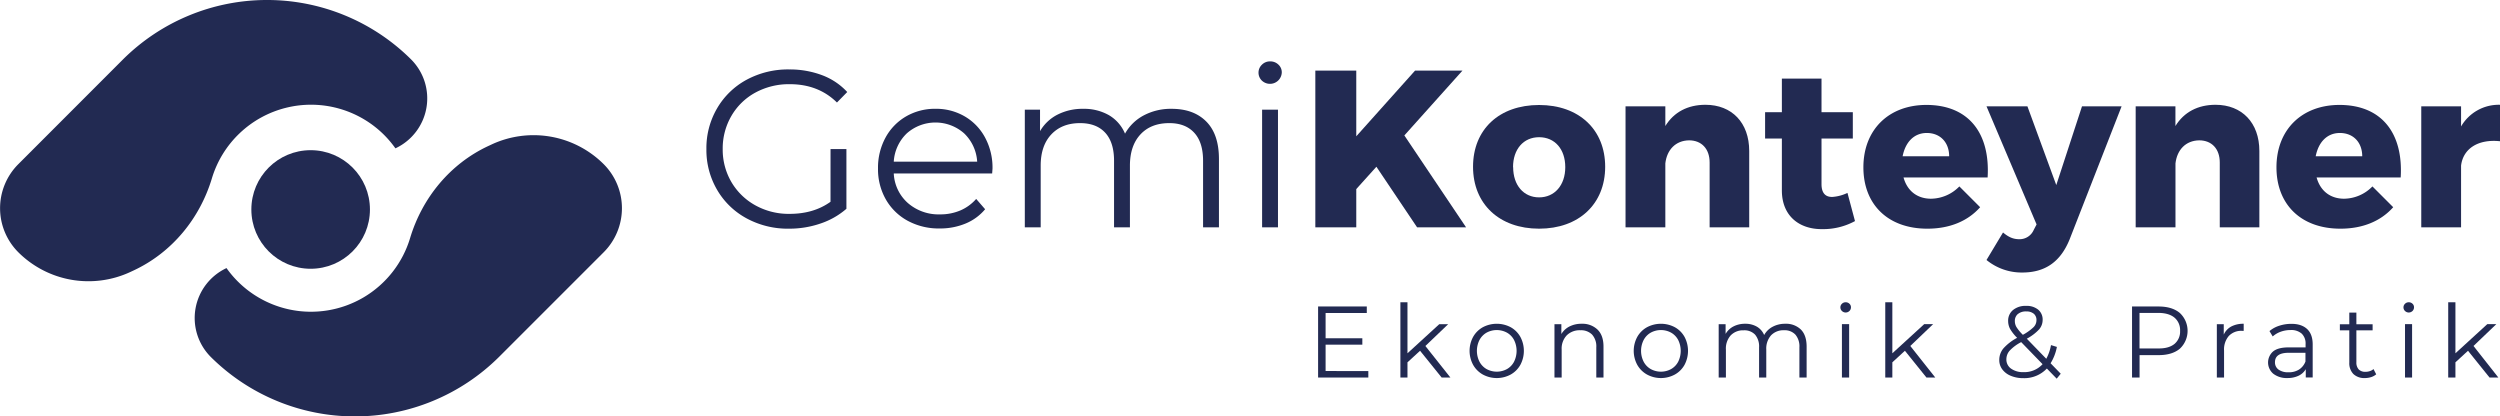
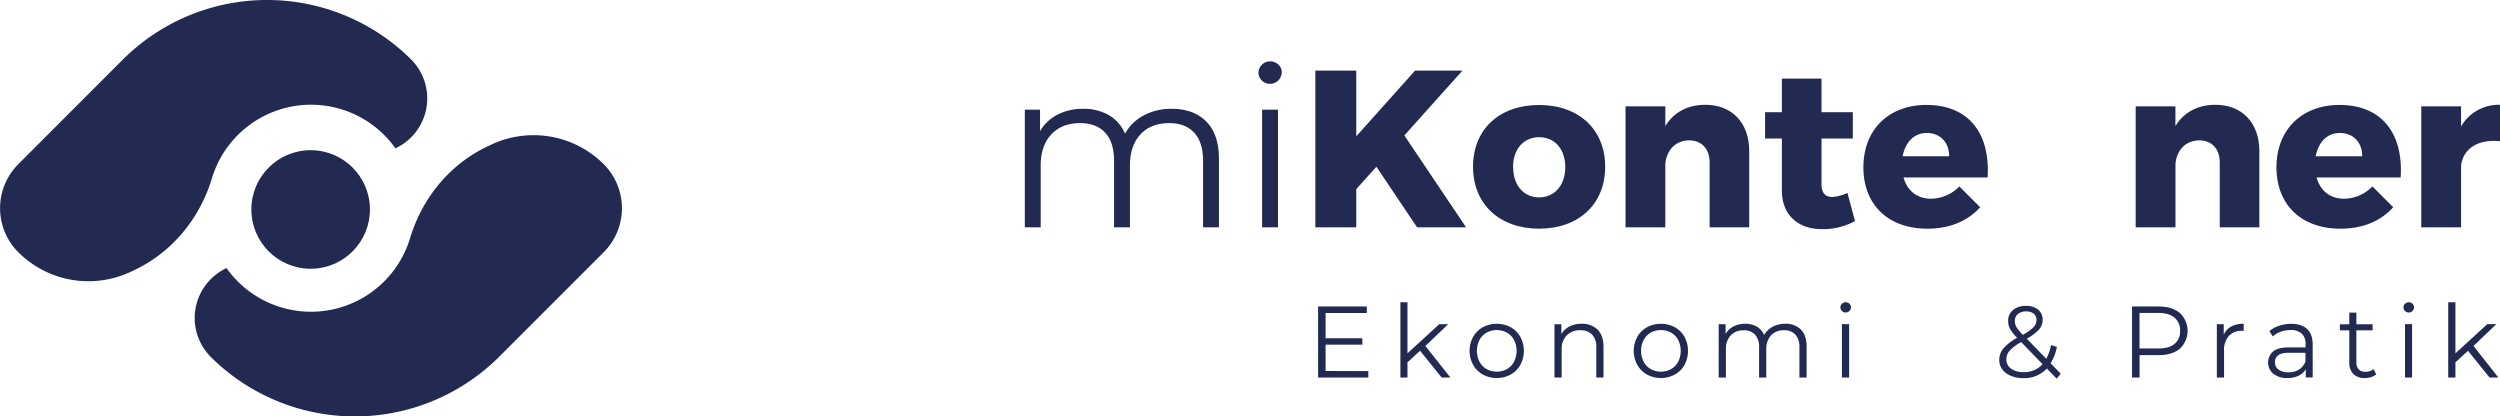
<svg xmlns="http://www.w3.org/2000/svg" viewBox="0 0 1059.56 176.49">
  <defs>
    <style>.cls-1{fill:#222a52;}</style>
  </defs>
  <title>logo-2022</title>
  <g id="katman_2" data-name="katman 2">
    <g id="Ebene_1" data-name="Ebene 1">
-       <path class="cls-1" d="M352,63.18h6.73V88.49a32.42,32.42,0,0,1-11,6.25,40.74,40.74,0,0,1-13.37,2.18,36.61,36.61,0,0,1-17.91-4.36,32.08,32.08,0,0,1-12.51-12.08,33.39,33.39,0,0,1-4.55-17.3,33.39,33.39,0,0,1,4.55-17.3,32.17,32.17,0,0,1,12.51-12.09,36.92,36.92,0,0,1,18-4.36,38.89,38.89,0,0,1,13.93,2.42A27.73,27.73,0,0,1,359.08,39l-4.36,4.45q-7.86-7.77-20-7.77a29.8,29.8,0,0,0-14.55,3.55A26.18,26.18,0,0,0,310,49.1a27.36,27.36,0,0,0-3.7,14.08,27.13,27.13,0,0,0,3.7,14,26.72,26.72,0,0,0,10.14,9.85,29.14,29.14,0,0,0,14.51,3.61q10.23,0,17.34-5.12Z" />
-       <path class="cls-1" d="M420.5,73.51H378.8a17.83,17.83,0,0,0,6,12.56,19.82,19.82,0,0,0,13.65,4.79A21.63,21.63,0,0,0,407,89.2a18.73,18.73,0,0,0,6.73-4.89l3.79,4.37a21.4,21.4,0,0,1-8.29,6.06,28.08,28.08,0,0,1-10.95,2.09,27.64,27.64,0,0,1-13.6-3.27,23.63,23.63,0,0,1-9.25-9.06,25.79,25.79,0,0,1-3.31-13.08,26.71,26.71,0,0,1,3.17-13.08,23.09,23.09,0,0,1,8.72-9,24.35,24.35,0,0,1,12.47-3.23,24.05,24.05,0,0,1,12.41,3.23,22.83,22.83,0,0,1,8.63,9,26.88,26.88,0,0,1,3.13,13.12Zm-36.16-17a18.09,18.09,0,0,0-5.54,12h35.35a18.09,18.09,0,0,0-5.54-12,18.34,18.34,0,0,0-24.27,0Z" />
      <path class="cls-1" d="M511.26,51.52q5.36,5.4,5.36,15.92V96.35h-6.73V68.11q0-7.77-3.75-11.85t-10.57-4.08q-7.77,0-12.22,4.79t-4.46,13.22V96.35h-6.73V68.11q0-7.77-3.74-11.85t-10.67-4.08c-5.11,0-9.18,1.6-12.18,4.79s-4.5,7.6-4.5,13.22V96.35h-6.73V46.49h6.45v9.1a18,18,0,0,1,7.39-7,23.32,23.32,0,0,1,10.9-2.47,21.31,21.31,0,0,1,10.85,2.66,16.31,16.31,0,0,1,6.88,7.87,19.44,19.44,0,0,1,7.91-7.73,24.44,24.44,0,0,1,11.8-2.8Q505.91,46.11,511.26,51.52Z" />
      <path class="cls-1" d="M534.82,34.17a4.65,4.65,0,0,1-1.43-3.41,4.56,4.56,0,0,1,1.43-3.32,4.73,4.73,0,0,1,3.5-1.42,4.88,4.88,0,0,1,3.51,1.37,4.4,4.4,0,0,1,1.42,3.27,5,5,0,0,1-8.43,3.51Zm.09,12.32h6.73V96.35h-6.73Z" />
      <path class="cls-1" d="M600.6,96.35,583.35,70.67l-8.53,9.47V96.35H557.47V29.91h17.35V57.77l24.93-27.86h20.09L595.2,57.4l26.16,38.95Z" />
      <path class="cls-1" d="M680.31,70.67c0,15.82-11.18,26.25-28,26.25s-28-10.43-28-26.25,11.09-26.17,28-26.17S680.31,54.93,680.31,70.67Zm-39,.18c0,7.68,4.46,12.8,11,12.8s11.09-5.12,11.09-12.8-4.46-12.7-11.09-12.7S641.26,63.27,641.26,70.85Z" />
      <path class="cls-1" d="M741.36,64V96.35H724.58V68.86c0-5.78-3.41-9.38-8.72-9.38-5.69.09-9.39,4-10.05,9.76V96.35H688.94V45.07h16.87v8.34c3.6-5.87,9.48-9,17-9C734,44.41,741.36,52,741.36,64Z" />
      <path class="cls-1" d="M786.19,93.7a28.23,28.23,0,0,1-13.84,3.41c-10,.1-17.15-5.78-17.15-16.4v-22h-7.11V47.54h7.11V33.32H772V47.54h13.27V58.72H772V78.06c0,3.79,1.71,5.5,4.65,5.4a17.8,17.8,0,0,0,6.35-1.7Z" />
      <path class="cls-1" d="M842.4,75.22H806.76c1.61,5.78,5.88,9,11.66,9a17,17,0,0,0,12-5.21l8.81,8.81c-5.21,5.88-12.89,9.1-22.37,9.1-16.78,0-27.11-10.33-27.11-26,0-15.92,10.71-26.45,26.73-26.45C834.44,44.5,843.54,56.54,842.4,75.22Zm-16.3-9c0-5.88-3.79-9.86-9.48-9.86-5.5,0-9.1,4-10.24,9.86Z" />
-       <path class="cls-1" d="M857.09,115.5a23.49,23.49,0,0,1-15.16-5.31l7-11.66c2.37,2,4.36,2.85,6.83,2.85a6.51,6.51,0,0,0,6.16-3.89l1.23-2.37L841.93,45.07h17.34L871.5,78.44l10.9-33.37h16.78l-22,56.31C873.3,111,866.76,115.5,857.09,115.5Z" />
      <path class="cls-1" d="M957.57,64V96.35H940.79V68.86c0-5.78-3.41-9.38-8.72-9.38-5.69.09-9.38,4-10.05,9.76V96.35H905.15V45.07H922v8.34c3.6-5.87,9.48-9,17-9C950.17,44.41,957.57,52,957.57,64Z" />
      <path class="cls-1" d="M1017.47,75.22H981.83c1.61,5.78,5.88,9,11.66,9a17,17,0,0,0,12-5.21l8.81,8.81c-5.21,5.88-12.89,9.1-22.37,9.1-16.77,0-27.11-10.33-27.11-26,0-15.92,10.72-26.45,26.73-26.45C1009.51,44.5,1018.61,56.54,1017.47,75.22Zm-16.3-9c0-5.88-3.79-9.86-9.48-9.86-5.5,0-9.1,4-10.24,9.86Z" />
      <path class="cls-1" d="M1059.56,44.41V59.86c-9.39-1-15.64,3.22-16.5,10.33V96.35h-16.87V45.07h16.87V53.6A18.46,18.46,0,0,1,1059.56,44.41Z" />
      <path class="cls-1" d="M89.35,151.3h0A23.36,23.36,0,0,1,96,113.62h0a43.88,43.88,0,0,0,77.8-12.68c5.16-17.15,17-31.52,33.2-39.08l1.33-.62a42.1,42.1,0,0,1,47.58,8.39h0a26.4,26.4,0,0,1,0,37.23L211.47,151.3A86.61,86.61,0,0,1,89.35,151.3Z" />
      <path class="cls-1" d="M162.82,57.21a43.88,43.88,0,0,0-73,18.34c-5.16,17.15-17,31.51-33.2,39.08l-1.33.62a42.12,42.12,0,0,1-47.58-8.39h0a26.4,26.4,0,0,1,0-37.23L52.12,25.19a86.59,86.59,0,0,1,122.12,0h0a23.36,23.36,0,0,1-6.65,37.68h0A44.42,44.42,0,0,0,162.82,57.21Z" />
      <circle class="cls-1" cx="131.66" cy="88.78" r="25.13" />
      <path class="cls-1" d="M579.93,157.26V160H558.64v-30.1h20.64v2.75H561.82v10.71h15.57v2.71H561.82v11.18Z" />
      <path class="cls-1" d="M601.86,148.66l-5.34,4.9V160h-3v-31.9h3v21.63L610,137.39h3.78l-9.67,9.25L614.71,160H611Z" />
      <path class="cls-1" d="M628.47,158.74a10.68,10.68,0,0,1-4.12-4.1,12.42,12.42,0,0,1,0-11.87,10.65,10.65,0,0,1,4.12-4.09,12.63,12.63,0,0,1,11.79,0,10.6,10.6,0,0,1,4.1,4.09,12.57,12.57,0,0,1,0,11.87,10.63,10.63,0,0,1-4.1,4.1,12.41,12.41,0,0,1-11.79,0Zm10.22-2.32a7.6,7.6,0,0,0,3-3.12,10.34,10.34,0,0,0,0-9.2,7.64,7.64,0,0,0-3-3.11,9.05,9.05,0,0,0-8.65,0,7.84,7.84,0,0,0-3,3.11,10.25,10.25,0,0,0,0,9.2,7.8,7.8,0,0,0,3,3.12,9.05,9.05,0,0,0,8.65,0Z" />
      <path class="cls-1" d="M677.08,139.7q2.52,2.46,2.52,7.2V160h-3.05V147.2a7.5,7.5,0,0,0-1.77-5.38,6.62,6.62,0,0,0-5-1.85,7.73,7.73,0,0,0-5.78,2.18,8.17,8.17,0,0,0-2.13,6V160h-3.05V137.39h2.92v4.18a8.51,8.51,0,0,1,3.46-3.21,11.09,11.09,0,0,1,5.14-1.14A9.22,9.22,0,0,1,677.08,139.7Z" />
      <path class="cls-1" d="M698.05,158.74a10.7,10.7,0,0,1-4.13-4.1,12.42,12.42,0,0,1,0-11.87,10.68,10.68,0,0,1,4.13-4.09,12.61,12.61,0,0,1,11.78,0,10.56,10.56,0,0,1,4.11,4.09,12.64,12.64,0,0,1,0,11.87,10.59,10.59,0,0,1-4.11,4.1,12.39,12.39,0,0,1-11.78,0Zm10.21-2.32a7.69,7.69,0,0,0,3-3.12,10.42,10.42,0,0,0,0-9.2,7.73,7.73,0,0,0-3-3.11,9,9,0,0,0-8.64,0,7.77,7.77,0,0,0-3,3.11,10.17,10.17,0,0,0,0,9.2,7.74,7.74,0,0,0,3,3.12,9,9,0,0,0,8.64,0Z" />
      <path class="cls-1" d="M763.26,139.67q2.43,2.46,2.43,7.23V160h-3.06V147.2a7.67,7.67,0,0,0-1.7-5.38,6.19,6.19,0,0,0-4.79-1.85,7.22,7.22,0,0,0-5.55,2.18,8.46,8.46,0,0,0-2,6V160h-3.05V147.2a7.72,7.72,0,0,0-1.7-5.38A6.24,6.24,0,0,0,739,140a7.21,7.21,0,0,0-5.52,2.18,8.38,8.38,0,0,0-2,6V160h-3.06V137.39h2.93v4.13a8.22,8.22,0,0,1,3.35-3.18,10.61,10.61,0,0,1,4.94-1.12,9.61,9.61,0,0,1,4.93,1.21,7.39,7.39,0,0,1,3.12,3.57,8.8,8.8,0,0,1,3.59-3.51,11.1,11.1,0,0,1,5.35-1.27A9,9,0,0,1,763.26,139.67Z" />
      <path class="cls-1" d="M780.65,131.8a2.1,2.1,0,0,1-.65-1.54,2.07,2.07,0,0,1,.65-1.51,2.16,2.16,0,0,1,1.59-.64,2.22,2.22,0,0,1,1.59.62,2,2,0,0,1,.65,1.48,2.16,2.16,0,0,1-.65,1.59,2.27,2.27,0,0,1-3.18,0Zm0,5.59h3.06V160h-3.06Z" />
-       <path class="cls-1" d="M807.35,148.66l-5.33,4.9V160h-3v-31.9h3v21.63l13.5-12.35h3.79l-9.68,9.25L820.21,160h-3.74Z" />
      <path class="cls-1" d="M871.68,160.49l-4.17-4.3a13.16,13.16,0,0,1-10.06,4.08,13.32,13.32,0,0,1-5.23-1,8.3,8.3,0,0,1-3.59-2.71,6.49,6.49,0,0,1-1.29-4,7.6,7.6,0,0,1,1.72-4.86,20.77,20.77,0,0,1,5.85-4.52,18.35,18.35,0,0,1-3-3.8,7.19,7.19,0,0,1-.81-3.34,5.79,5.79,0,0,1,2.06-4.64,8.3,8.3,0,0,1,5.55-1.76,7.68,7.68,0,0,1,5.11,1.59,5.43,5.43,0,0,1,1.9,4.39,6.1,6.1,0,0,1-1.51,4,20.23,20.23,0,0,1-5.2,3.93l8.25,8.51a19.13,19.13,0,0,0,2-5.8l2.5.77a20.22,20.22,0,0,1-2.67,6.93l4.3,4.43Zm-6-6.15L856.63,145a18,18,0,0,0-4.92,3.65,5.56,5.56,0,0,0-1.36,3.66,4.67,4.67,0,0,0,2,3.93,8.62,8.62,0,0,0,5.27,1.48A10.43,10.43,0,0,0,865.7,154.34Zm-10.47-21.25a3.8,3.8,0,0,0-1.27,3,5,5,0,0,0,.69,2.54,18.53,18.53,0,0,0,2.71,3.27,21,21,0,0,0,4.52-3.23,4.19,4.19,0,0,0,1.24-2.92A3.4,3.4,0,0,0,862,133a4.71,4.71,0,0,0-3.22-1A5.17,5.17,0,0,0,855.23,133.09Z" />
      <path class="cls-1" d="M923.88,132.66a10.37,10.37,0,0,1,0,15.12q-3.27,2.73-9,2.73h-8.08V160h-3.19v-30.1h11.27Q920.61,129.91,923.88,132.66Zm-2.28,13.1a6.78,6.78,0,0,0,2.37-5.53,6.88,6.88,0,0,0-2.37-5.61c-1.57-1.3-3.85-2-6.83-2h-8v15.06h8C917.75,147.72,920,147.06,921.6,145.76Z" />
      <path class="cls-1" d="M945.66,138.38a10.92,10.92,0,0,1,5.27-1.16v3l-.73,0a7.22,7.22,0,0,0-5.59,2.19,8.72,8.72,0,0,0-2,6.15V160h-3.06V137.39h2.93v4.43A7.38,7.38,0,0,1,945.66,138.38Z" />
      <path class="cls-1" d="M977.8,139.44c1.58,1.47,2.37,3.66,2.37,6.55v14h-2.93v-3.52a7,7,0,0,1-3,2.75,10.6,10.6,0,0,1-4.75,1,9.27,9.27,0,0,1-6-1.81,6.22,6.22,0,0,1-.15-9.41q2.09-1.77,6.64-1.77h7.18v-1.37a5.78,5.78,0,0,0-1.63-4.45,6.74,6.74,0,0,0-4.77-1.53,12.2,12.2,0,0,0-4.13.71,10.4,10.4,0,0,0-3.4,2l-1.37-2.27a12,12,0,0,1,4.13-2.26,16,16,0,0,1,5.07-.8C974,137.22,976.23,138,977.8,139.44Zm-3.44,17.2a7,7,0,0,0,2.75-3.42v-3.7H970q-5.81,0-5.81,4a3.71,3.71,0,0,0,1.51,3.12,6.84,6.84,0,0,0,4.21,1.14A8,8,0,0,0,974.36,156.64Z" />
      <path class="cls-1" d="M1007.09,158.64a5.94,5.94,0,0,1-2.13,1.18,8.69,8.69,0,0,1-2.65.41,6.66,6.66,0,0,1-4.9-1.72,6.57,6.57,0,0,1-1.72-4.86V140h-4v-2.58h4v-4.94h3v4.94h6.88V140h-6.88v13.51a4.29,4.29,0,0,0,1,3.07,3.86,3.86,0,0,0,2.91,1,5.56,5.56,0,0,0,1.82-.3,4.41,4.41,0,0,0,1.53-.86Z" />
      <path class="cls-1" d="M1019.3,131.8a2.1,2.1,0,0,1-.65-1.54,2.07,2.07,0,0,1,.65-1.51,2.16,2.16,0,0,1,1.59-.64,2.22,2.22,0,0,1,1.59.62,2,2,0,0,1,.64,1.48,2.16,2.16,0,0,1-.64,1.59,2.27,2.27,0,0,1-3.18,0Zm0,5.59h3V160h-3Z" />
      <path class="cls-1" d="M1046,148.66l-5.33,4.9V160h-3.06v-31.9h3.06v21.63l13.5-12.35H1058l-9.67,9.25L1058.86,160h-3.74Z" />
    </g>
  </g>
</svg>